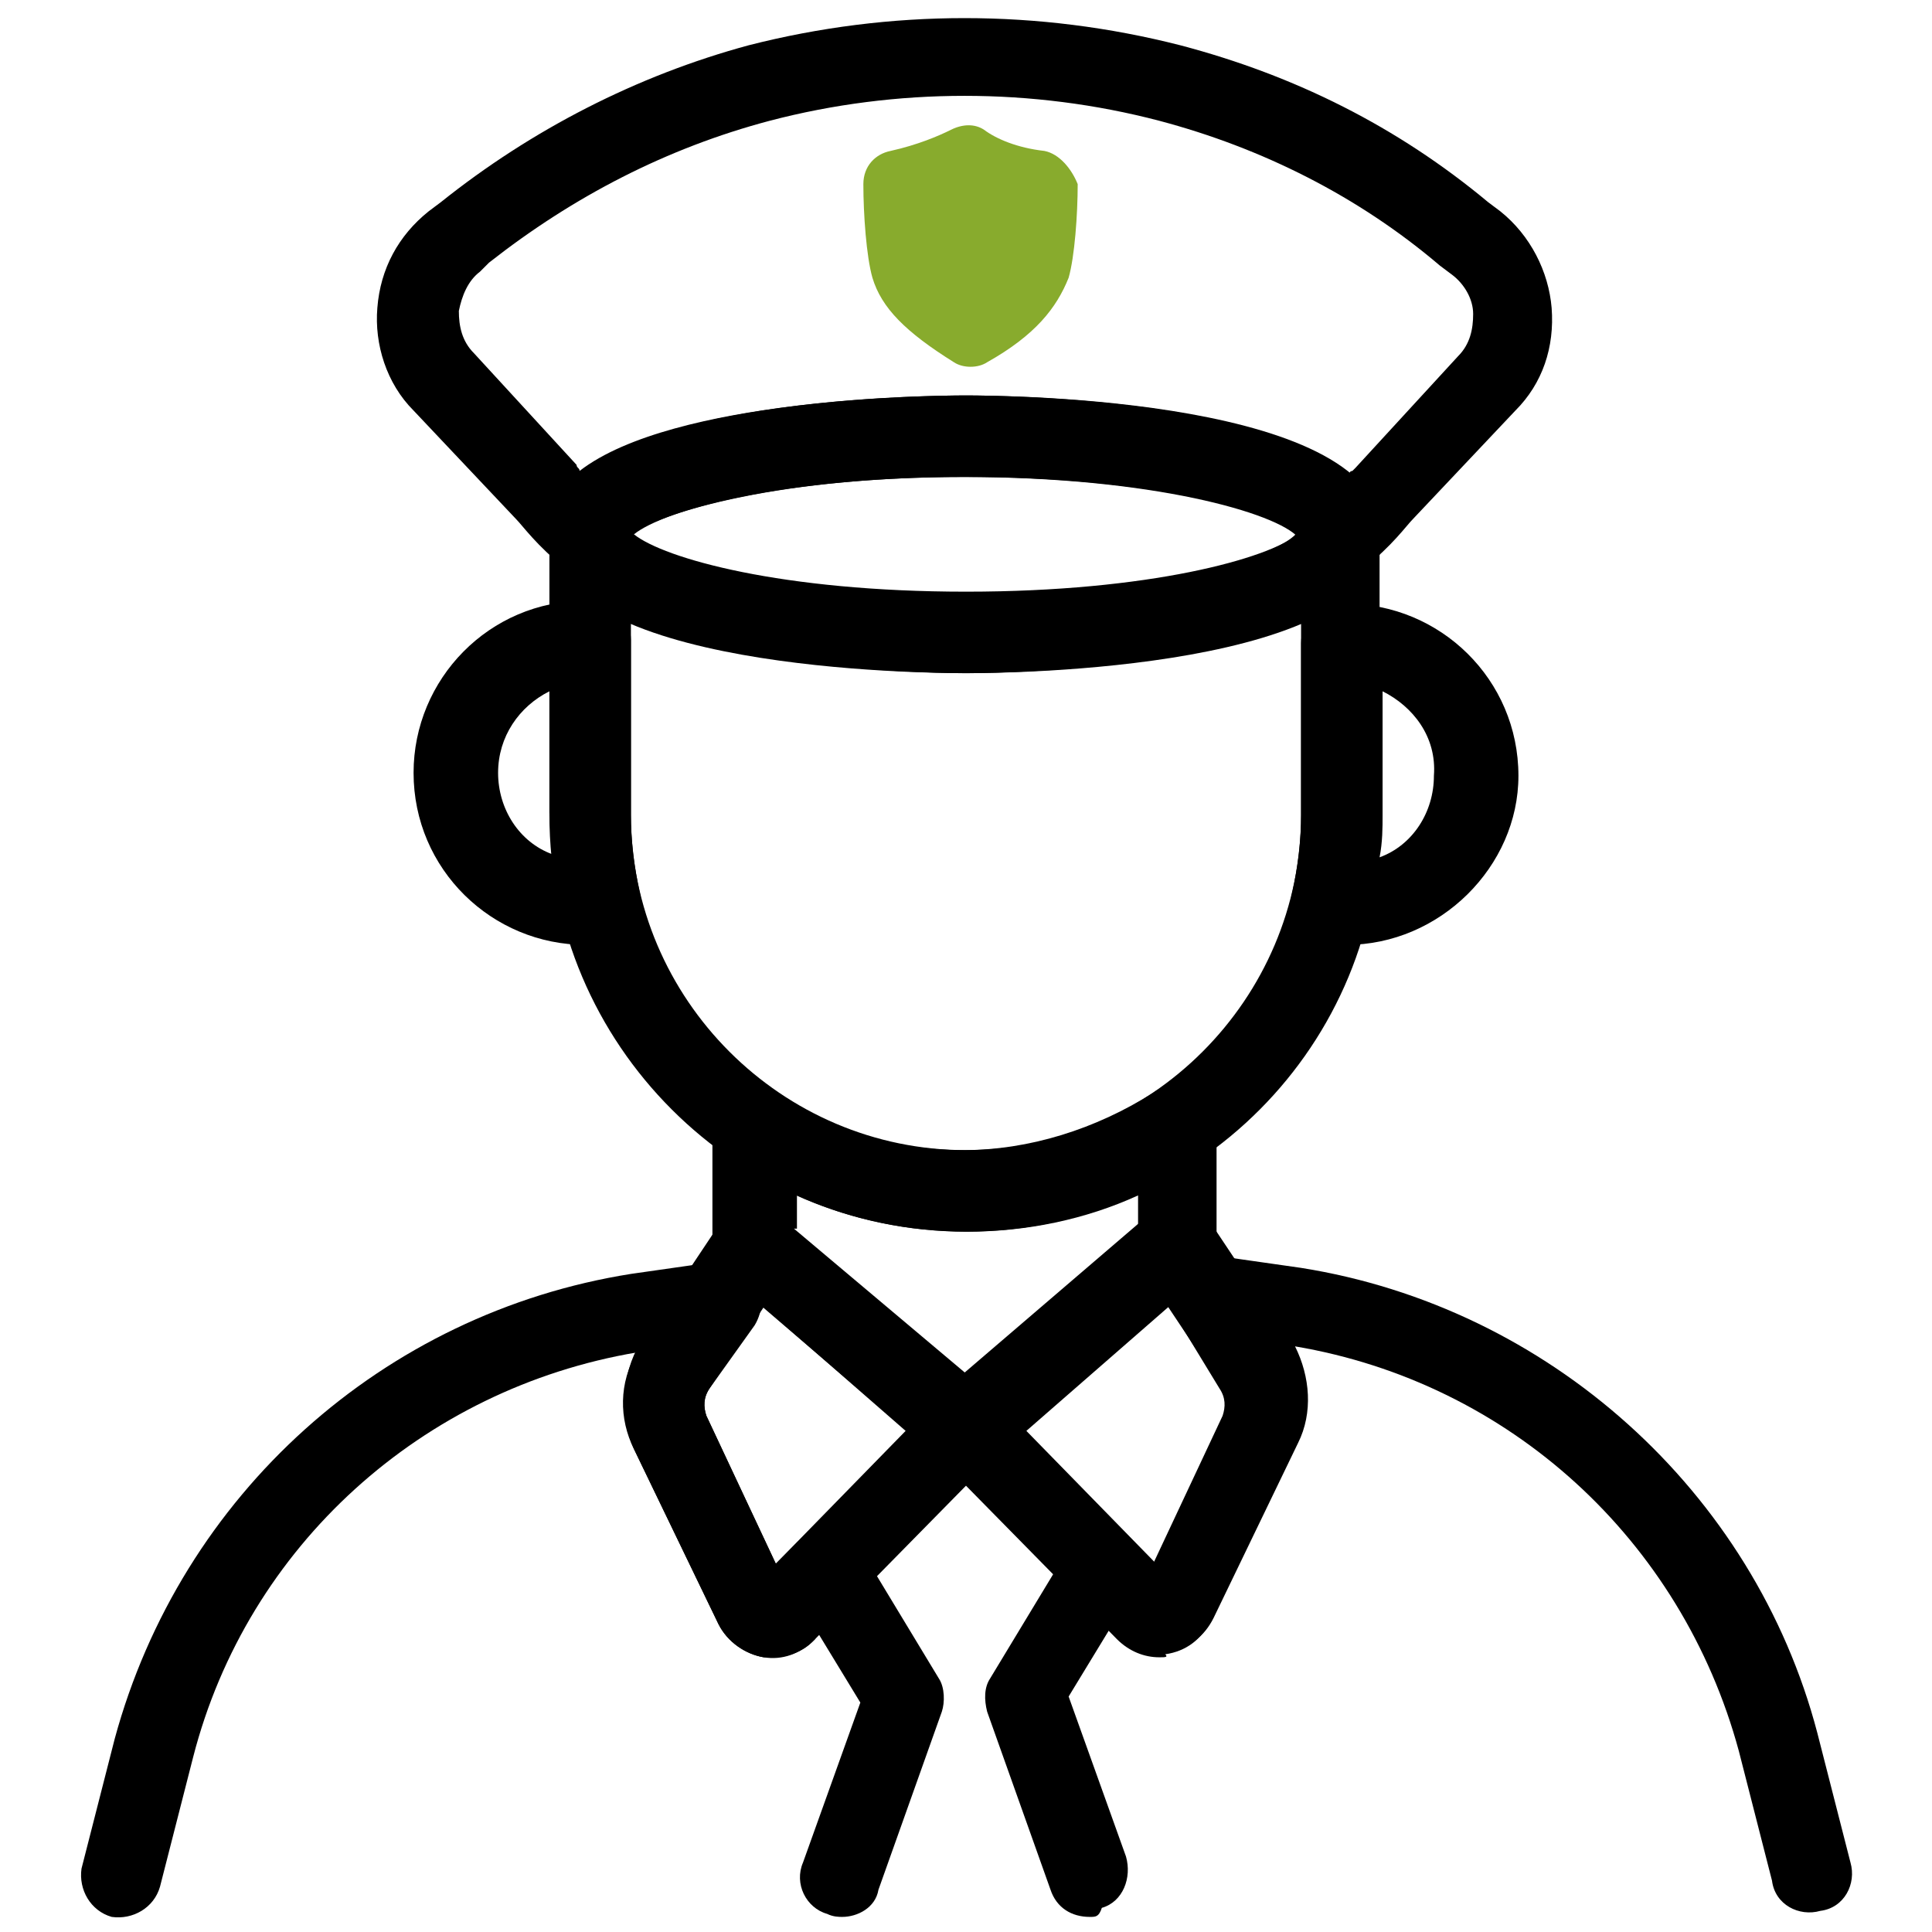
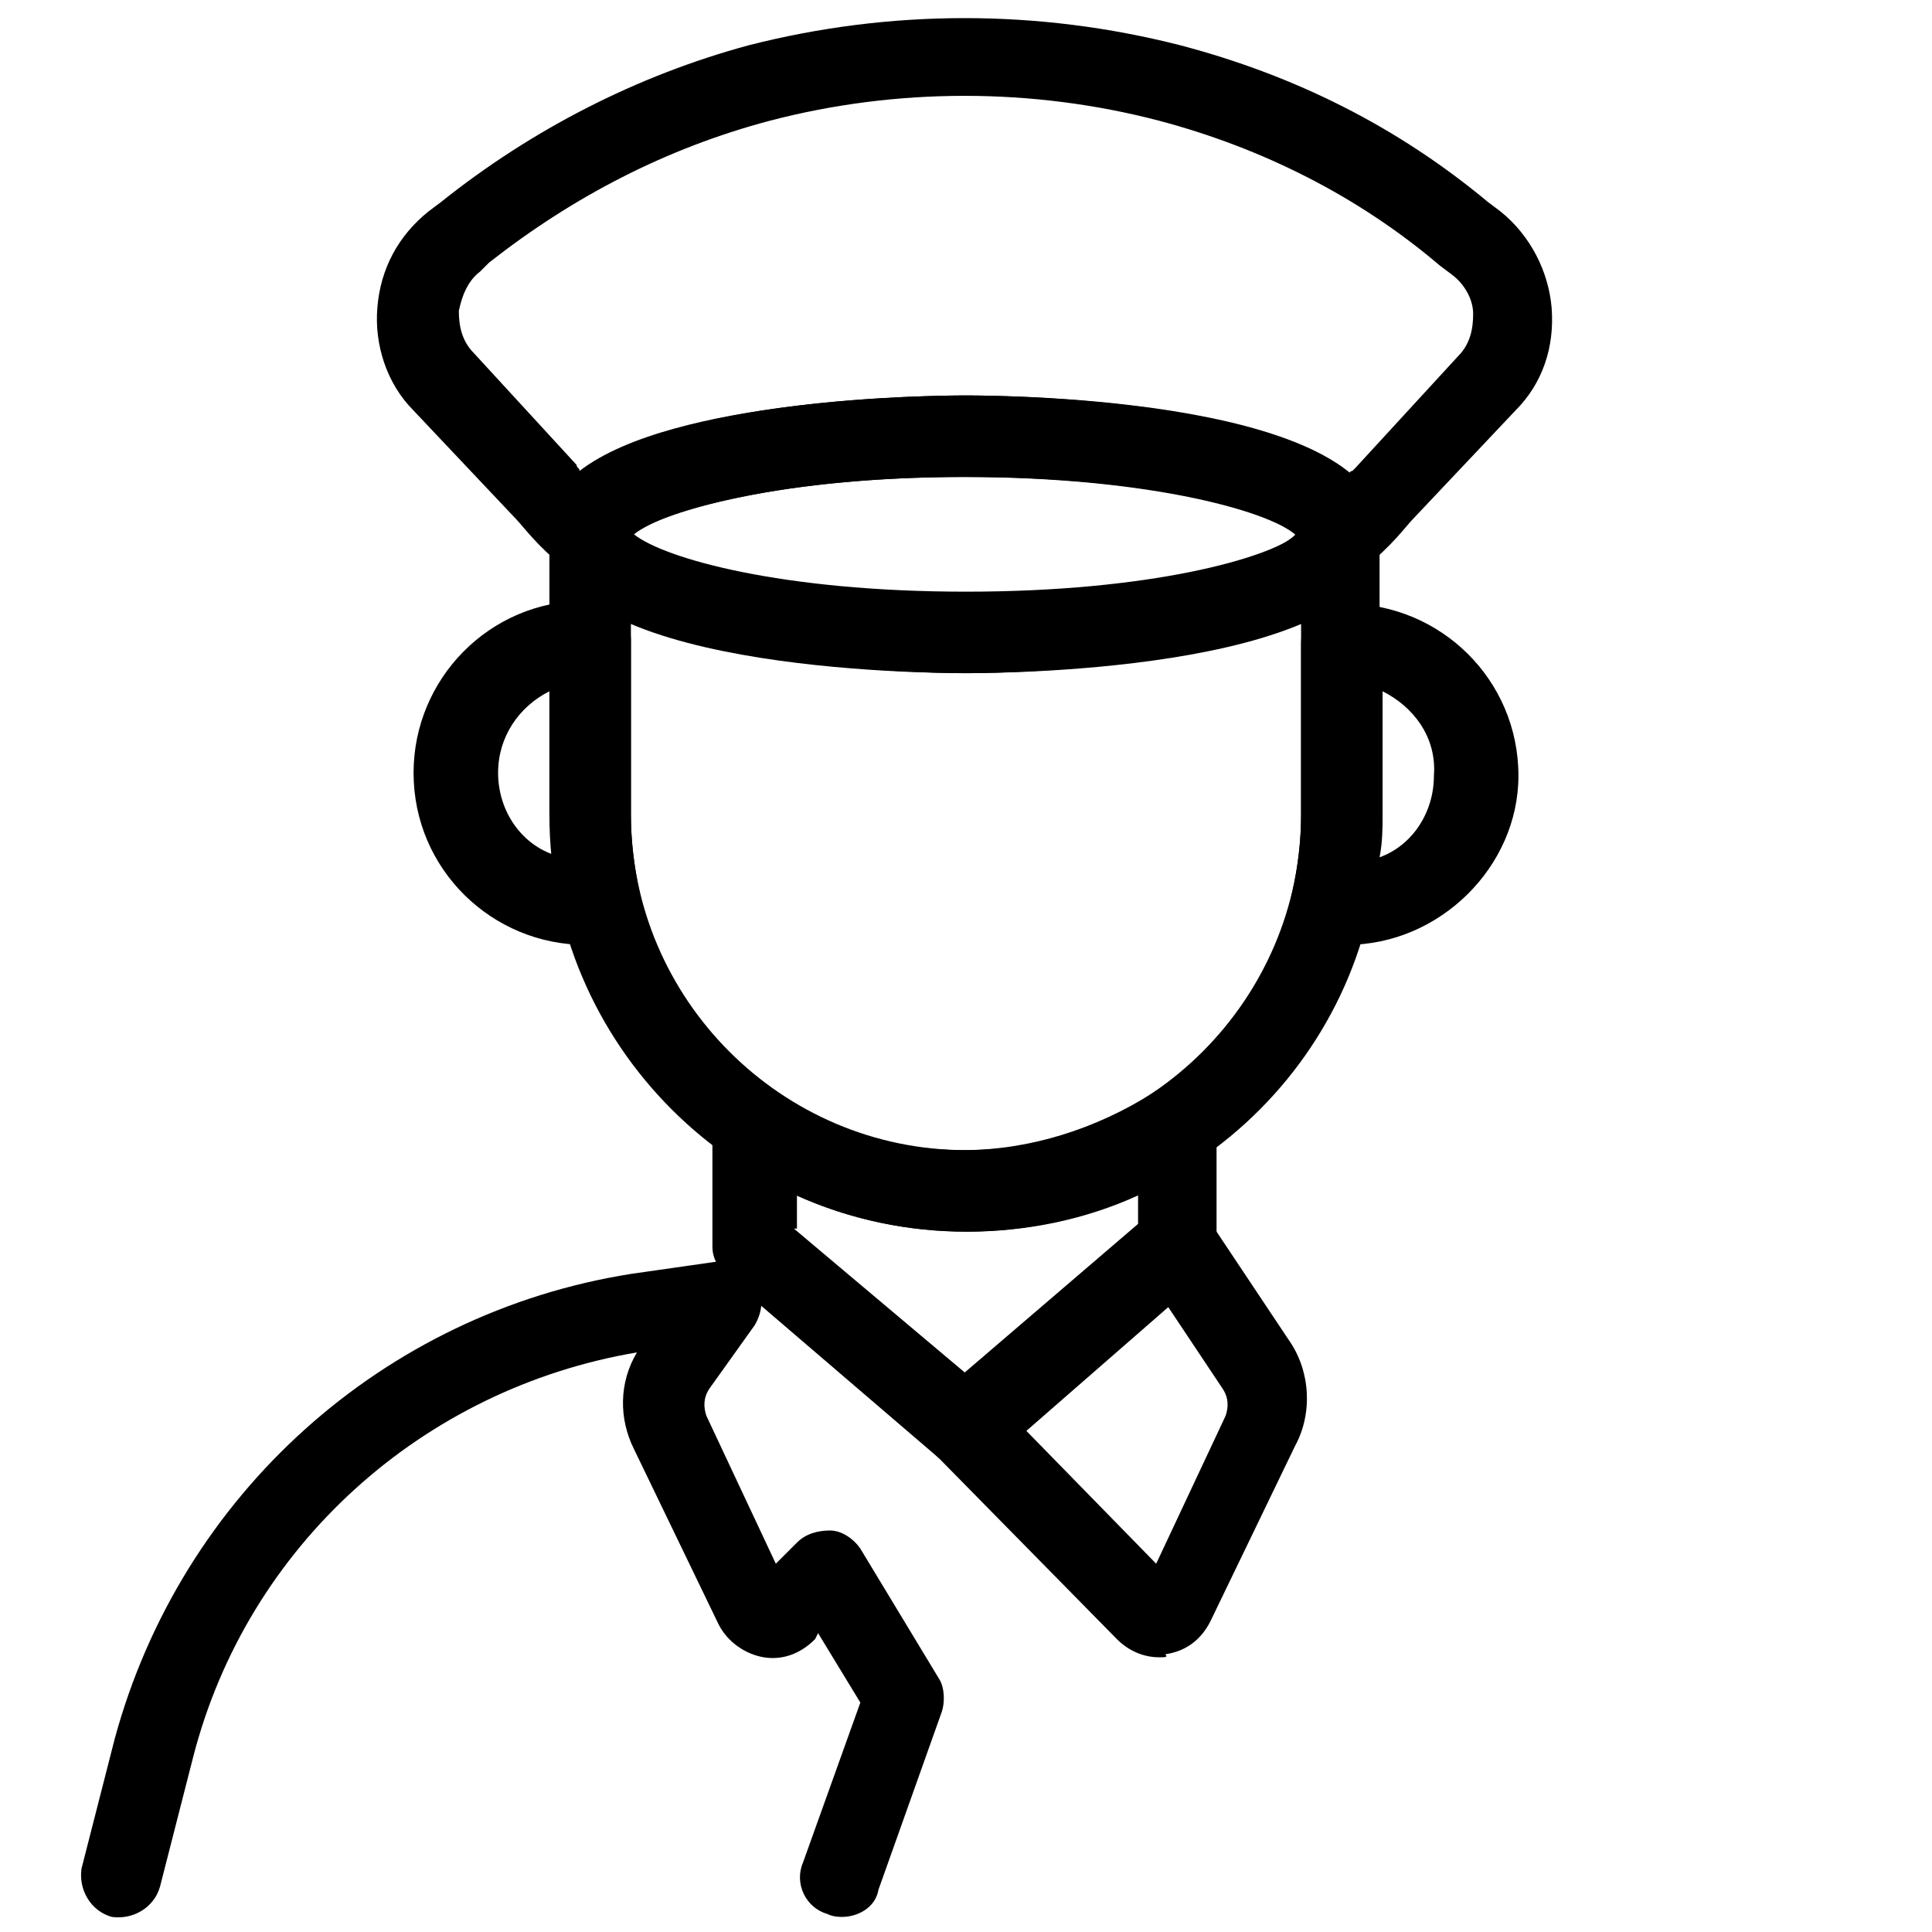
<svg xmlns="http://www.w3.org/2000/svg" version="1.1" id="图层_1" x="0px" y="0px" viewBox="0 0 64 64" style="enable-background:new 0 0 64 64;" xml:space="preserve">
  <style type="text/css">
	.st0{fill:#88AB2D;}
</style>
  <g>
    <g>
      <path d="M19.4,31.3c-3.1,0-5.7-2.5-5.7-5.7c0-3.1,2.5-5.7,5.7-5.7c0.1,0,0.1,0,0.2,0c0.7,0,1.3,0.6,1.3,1.3V27    c0,0.8,0.1,1.7,0.3,2.6c0.1,0.4,0,0.8-0.2,1.1c-0.2,0.3-0.6,0.5-0.9,0.6C19.8,31.3,19.6,31.3,19.4,31.3z M18.2,22.9    c-1,0.5-1.7,1.5-1.7,2.7c0,1.2,0.7,2.3,1.8,2.7c0-0.5-0.1-0.9-0.1-1.4V22.9z" />
    </g>
    <g>
      <path d="M32,40.8c-7.6,0-13.8-6.2-13.8-13.8v-9.2c0-0.7,0.6-1.3,1.3-1.3c0.7,0,1.2,0.5,1.3,1.1c0.6,0.8,4.7,2.1,11.1,2.1    s10.6-1.3,11.1-2.1c0.1-0.6,0.7-1.1,1.3-1.1c0.7,0,1.4,0.6,1.4,1.3V27C45.8,34.6,39.6,40.8,32,40.8z M20.9,20.6V27    c0,6.1,5,11.1,11.1,11.1s11.1-5,11.1-11.1v-6.4C39.4,22.2,33,22.3,32,22.3C31,22.3,24.6,22.2,20.9,20.6z" />
    </g>
    <g>
      <path d="M32,22.3c-1.4,0-13.8-0.1-13.8-4.6c0-4.5,12.4-4.6,13.8-4.6c1.4,0,13.8,0.1,13.8,4.6C45.8,22.2,33.4,22.3,32,22.3z     M21,17.7c1,0.8,4.9,1.9,11,1.9s10-1.1,11-1.9c-1-0.8-4.9-1.9-11-1.9S22,16.9,21,17.7z M43.2,17.9L43.2,17.9L43.2,17.9z" />
    </g>
    <g>
      <path d="M19.5,19.1c-0.3,0-0.6-0.1-0.8-0.3c-0.9-0.7-1.4-1.4-1.6-1.6l-3.4-3.6c-0.9-0.9-1.3-2.2-1.2-3.4c0.1-1.3,0.7-2.4,1.7-3.2    l0.4-0.3c3-2.4,6.5-4.2,10.2-5.2c4.7-1.2,9.6-1.2,14.3,0c0,0,0,0,0,0c3.8,1,7.2,2.7,10.2,5.2l0.4,0.3c1,0.8,1.6,2,1.7,3.2    c0.1,1.3-0.3,2.5-1.2,3.4l-3.4,3.6c-0.2,0.2-0.7,0.9-1.6,1.6c-0.4,0.3-1,0.4-1.5,0.1c-0.4-0.2-0.7-0.7-0.7-1.1    c-0.7-0.8-4.8-2-11.1-2c-6.4,0-10.4,1.3-11.1,2c0,0.5-0.3,0.9-0.7,1.1C20,19,19.8,19.1,19.5,19.1z M19.2,15.6    C19.2,15.6,19.2,15.6,19.2,15.6c3.1-2.4,11.6-2.5,12.8-2.5c1.2,0,9.7,0.1,12.7,2.6c0-0.1,0.1-0.1,0.1-0.1c0,0,0.1-0.1,0.1-0.1    l3.4-3.7c0.4-0.4,0.5-0.9,0.5-1.4c0-0.5-0.3-1-0.7-1.3l-0.4-0.3C45,6.5,41.8,4.9,38.4,4l0,0c-4.2-1.1-8.7-1.1-12.9,0    c-3.4,0.9-6.5,2.5-9.3,4.7L15.9,9c-0.4,0.3-0.6,0.8-0.7,1.3c0,0.5,0.1,1,0.5,1.4l3.4,3.7C19.1,15.5,19.2,15.5,19.2,15.6L19.2,15.6    z" />
    </g>
    <g>
      <path d="M32,48.6c-0.3,0-0.6-0.1-0.9-0.3l-7-6c-0.3-0.3-0.5-0.6-0.5-1v-4c0-0.5,0.3-1,0.7-1.2c0.4-0.2,1-0.2,1.4,0.1    c1.8,1.3,4,1.9,6.2,1.9c2.2,0,4.4-0.7,6.3-1.9c0.4-0.3,0.9-0.3,1.4-0.1c0.4,0.2,0.7,0.7,0.7,1.2v4c0,0.5-0.3,0.9-0.7,1.2l-6.8,5.8    C32.6,48.5,32.3,48.6,32,48.6z M26.3,40.7l5.7,4.8l5.7-4.8v-1.1c-3.5,1.6-7.8,1.6-11.3,0V40.7z" />
    </g>
    <g>
-       <path d="M25.6,54.9c-0.1,0-0.2,0-0.3,0c-0.6-0.1-1.2-0.5-1.5-1.1L21,48c-0.5-1.1-0.4-2.5,0.2-3.5l2.6-3.9c0.2-0.3,0.6-0.5,0.9-0.6    c0.4-0.1,0.8,0.1,1.1,0.3l7,6c0.3,0.2,0.5,0.6,0.5,1c0,0.4-0.1,0.7-0.4,1l-6,6.1C26.6,54.7,26.1,54.9,25.6,54.9z M26.2,52.6    L26.2,52.6L26.2,52.6z M25.3,43.3L23.5,46c-0.2,0.3-0.2,0.6-0.1,0.9l2.3,4.9l4.3-4.4L25.3,43.3z" />
-     </g>
+       </g>
    <g>
-       <path d="M38.4,54.9c-0.5,0-1-0.2-1.4-0.6l-6-6.1c-0.3-0.3-0.4-0.6-0.4-1c0-0.4,0.2-0.7,0.5-1l7-6c0.3-0.3,0.7-0.4,1.1-0.3    c0.4,0.1,0.7,0.3,0.9,0.6l2.6,3.9c0.7,1,0.8,2.4,0.2,3.5l-2.8,5.8c-0.3,0.6-0.8,1-1.5,1.1C38.7,54.9,38.6,54.9,38.4,54.9z     M34,47.4l4.3,4.4l2.3-4.9c0.1-0.3,0.1-0.6-0.1-0.9l-1.8-2.7L34,47.4z" />
+       <path d="M38.4,54.9c-0.5,0-1-0.2-1.4-0.6l-6-6.1c-0.3-0.3-0.4-0.6-0.4-1c0-0.4,0.2-0.7,0.5-1l7-6c0.3-0.3,0.7-0.4,1.1-0.3    c0.4,0.1,0.7,0.3,0.9,0.6l2.6,3.9c0.7,1,0.8,2.4,0.2,3.5l-2.8,5.8c-0.3,0.6-0.8,1-1.5,1.1C38.7,54.9,38.6,54.9,38.4,54.9M34,47.4l4.3,4.4l2.3-4.9c0.1-0.3,0.1-0.6-0.1-0.9l-1.8-2.7L34,47.4z" />
    </g>
    <g>
      <g>
        <path d="M27.9,63.5c-0.1,0-0.3,0-0.5-0.1c-0.7-0.2-1.1-1-0.8-1.7l1.9-5.3l-1.4-2.3L27,54.3c-0.5,0.5-1.1,0.7-1.7,0.6     c-0.6-0.1-1.2-0.5-1.5-1.1L21,48c-0.5-1-0.5-2.2,0.1-3.2C14,46,8.2,51.2,6.4,58.2l-1.1,4.3c-0.2,0.7-0.9,1.1-1.6,1     c-0.7-0.2-1.1-0.9-1-1.6l1.1-4.3c2.2-8.1,8.9-14.1,17.1-15.4l2.8-0.4c0.5-0.1,1.1,0.2,1.3,0.6c0.3,0.4,0.3,1,0,1.5L23.5,46     c-0.2,0.3-0.2,0.6-0.1,0.9l2.3,4.9l0.7-0.7c0.3-0.3,0.7-0.4,1.1-0.4c0.4,0,0.8,0.3,1,0.6l2.6,4.3c0.2,0.3,0.2,0.8,0.1,1.1     l-2.1,5.9C29,63.2,28.4,63.5,27.9,63.5z" />
      </g>
    </g>
    <g>
      <g>
-         <path d="M36.1,63.5c-0.6,0-1.1-0.3-1.3-0.9l-2.1-5.9c-0.1-0.4-0.1-0.8,0.1-1.1l2.6-4.3c0.2-0.4,0.6-0.6,1-0.6     c0.4-0.1,0.8,0.1,1.1,0.4l0.7,0.7l2.3-4.9c0.1-0.3,0.1-0.6-0.1-0.9L39,43.7c-0.3-0.4-0.3-1,0-1.5c0.3-0.4,0.8-0.7,1.3-0.6     l2.8,0.4c8.2,1.3,15,7.4,17.1,15.4l1.1,4.3c0.2,0.7-0.2,1.5-1,1.6c-0.7,0.2-1.5-0.2-1.6-1l-1.1-4.3c-1.9-7-7.6-12.2-14.7-13.4     c0.5,1,0.6,2.2,0.1,3.2l-2.8,5.8c-0.3,0.6-0.8,1-1.5,1.1c-0.6,0.1-1.3-0.1-1.7-0.6l-0.2-0.2l-1.4,2.3l1.9,5.3     c0.2,0.7-0.1,1.5-0.8,1.7C36.4,63.5,36.3,63.5,36.1,63.5z" />
-       </g>
+         </g>
    </g>
    <g>
      <path d="M44.6,31.3c-0.2,0-0.4,0-0.6,0c-0.4,0-0.7-0.2-1-0.6c-0.2-0.3-0.3-0.7-0.2-1.1c0.2-0.9,0.3-1.8,0.3-2.6v-5.7    c0-0.7,0.6-1.3,1.3-1.3c0.1,0,0.1,0,0.2,0c3.1,0,5.7,2.5,5.7,5.7C50.3,28.7,47.7,31.3,44.6,31.3z M45.8,22.9V27    c0,0.4,0,0.9-0.1,1.4c1.1-0.4,1.8-1.5,1.8-2.7C47.6,24.4,46.8,23.4,45.8,22.9z" />
    </g>
    <g>
-       <path class="st0" d="M34.6,5c-0.9-0.1-1.6-0.4-2-0.7c-0.3-0.2-0.7-0.2-1.1,0c-0.4,0.2-1.1,0.5-2,0.7c-0.5,0.1-0.9,0.5-0.9,1.1    c0,1,0.1,2.4,0.3,3.1c0.3,1,1.1,1.8,2.7,2.8c0.3,0.2,0.8,0.2,1.1,0c1.6-0.9,2.3-1.8,2.7-2.8c0.2-0.7,0.3-2.1,0.3-3.1    C35.5,5.6,35.1,5.1,34.6,5z" />
-     </g>
+       </g>
  </g>
</svg>